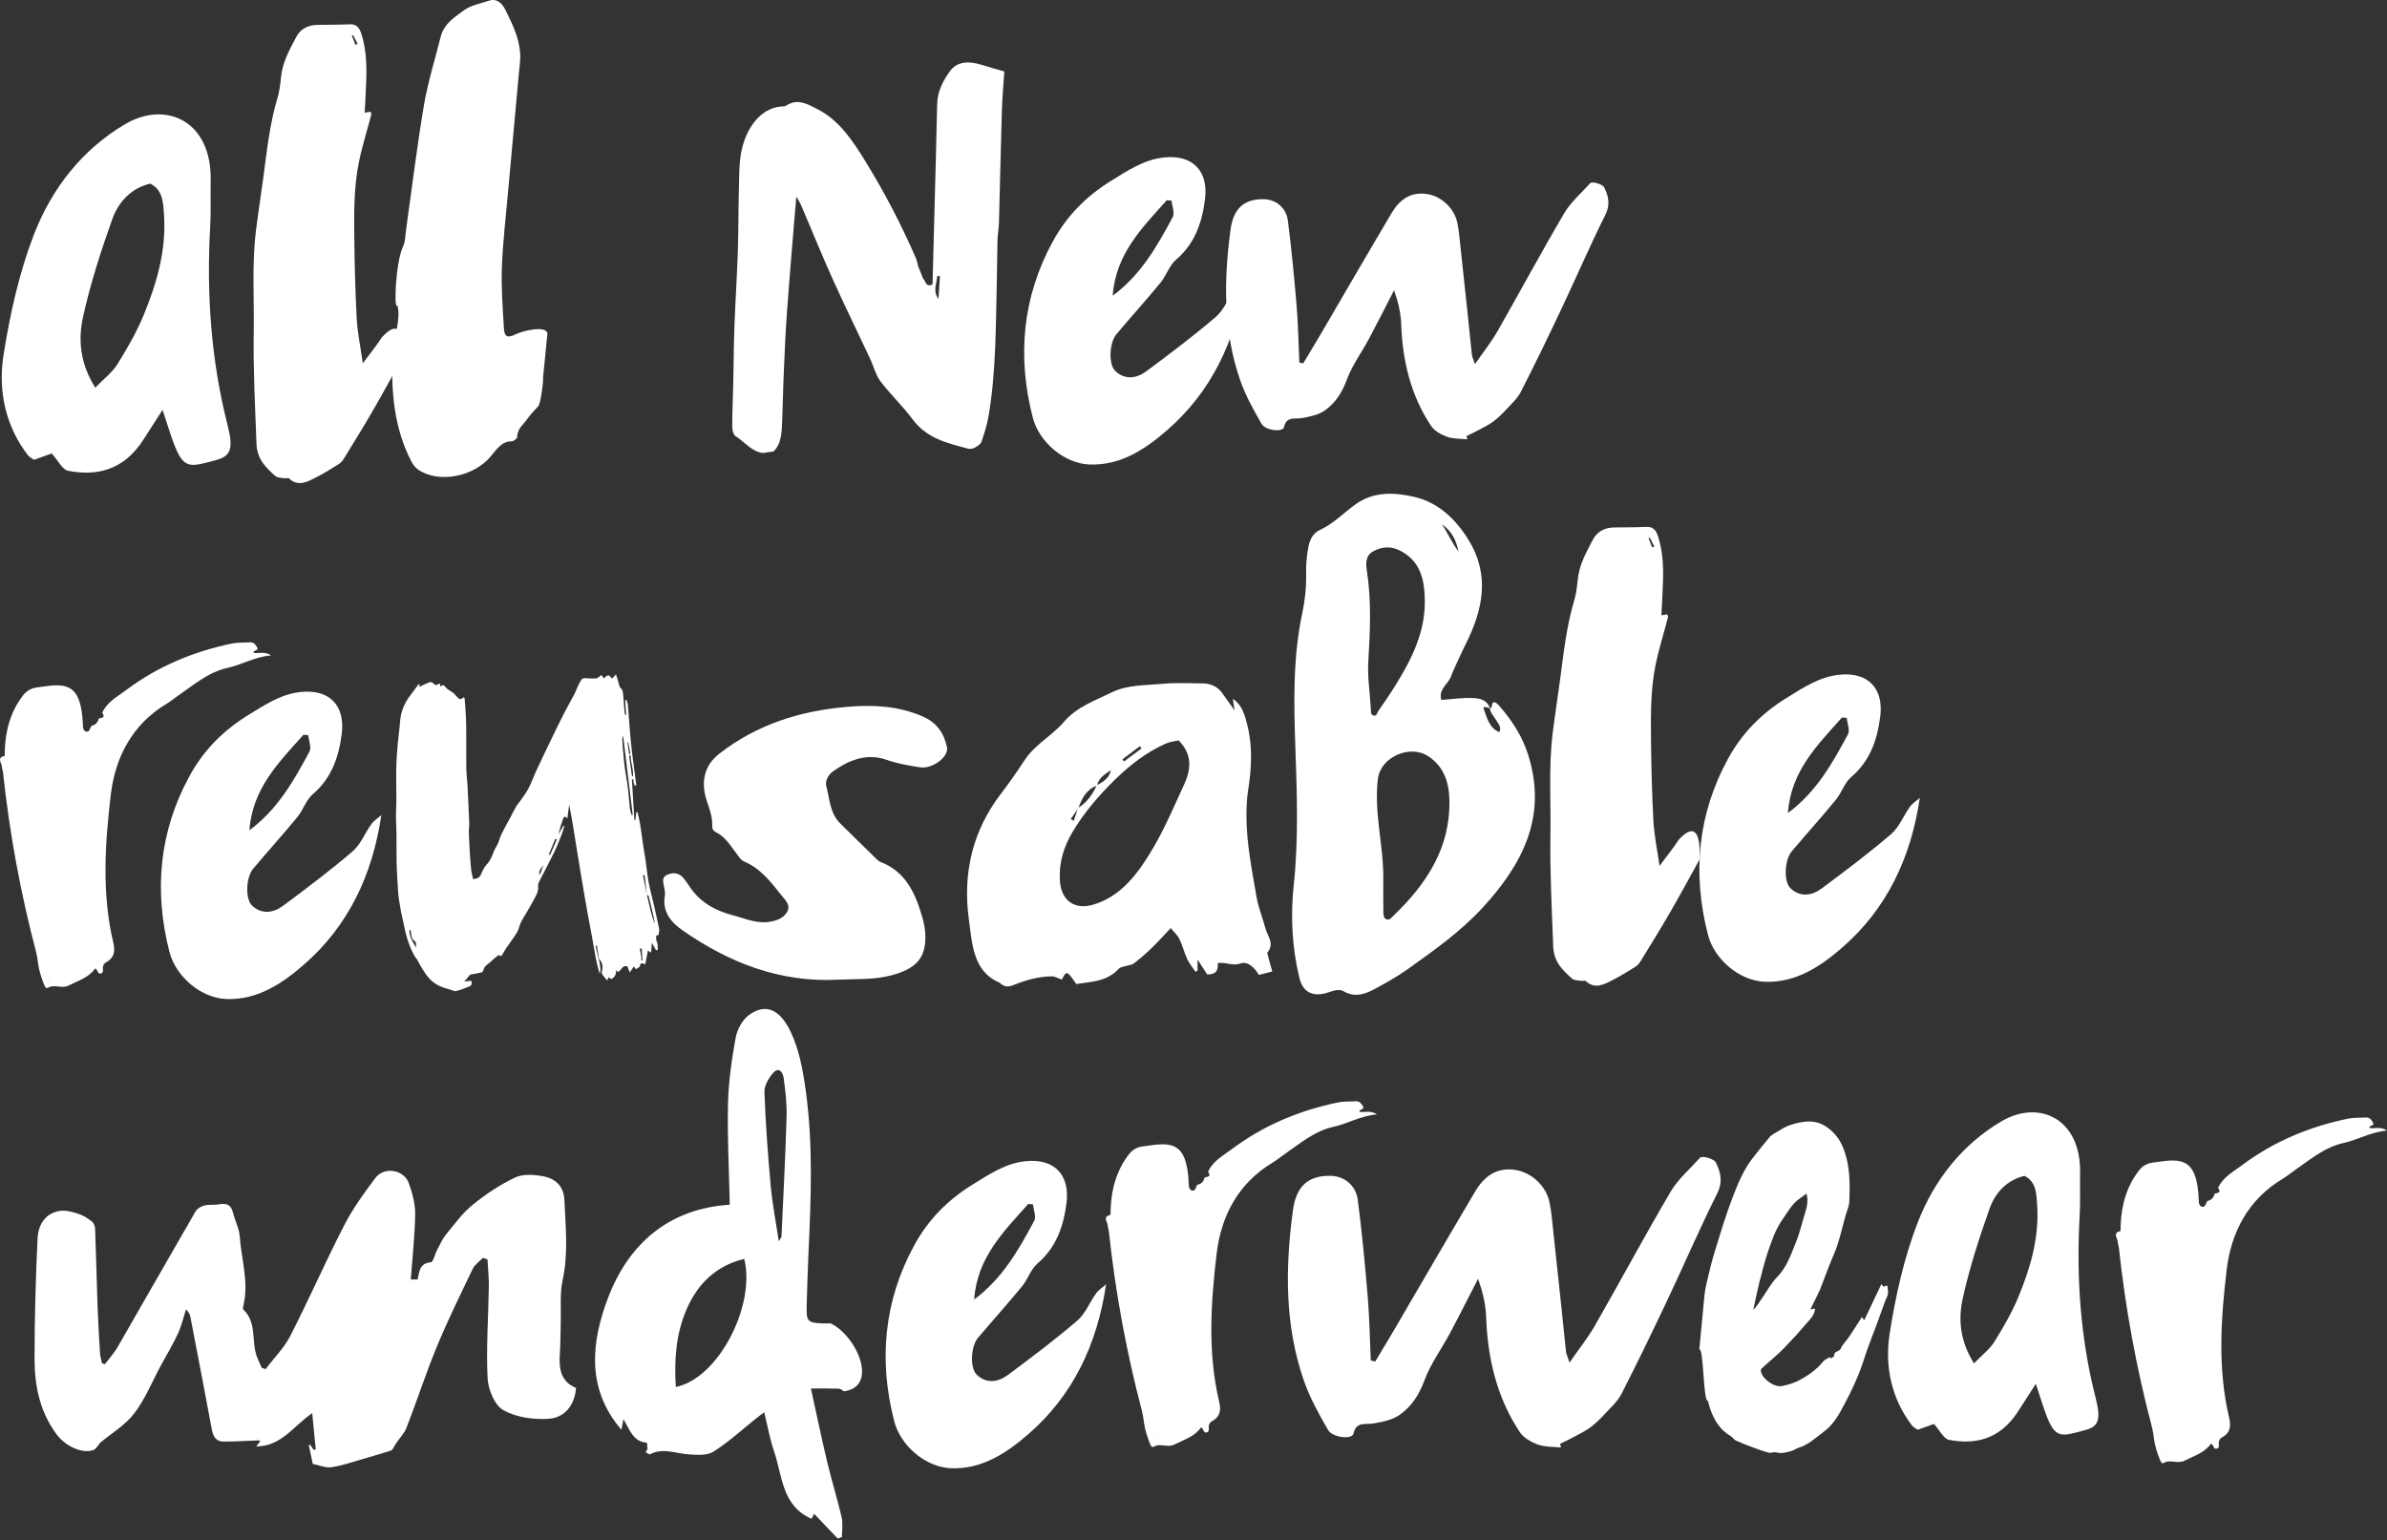
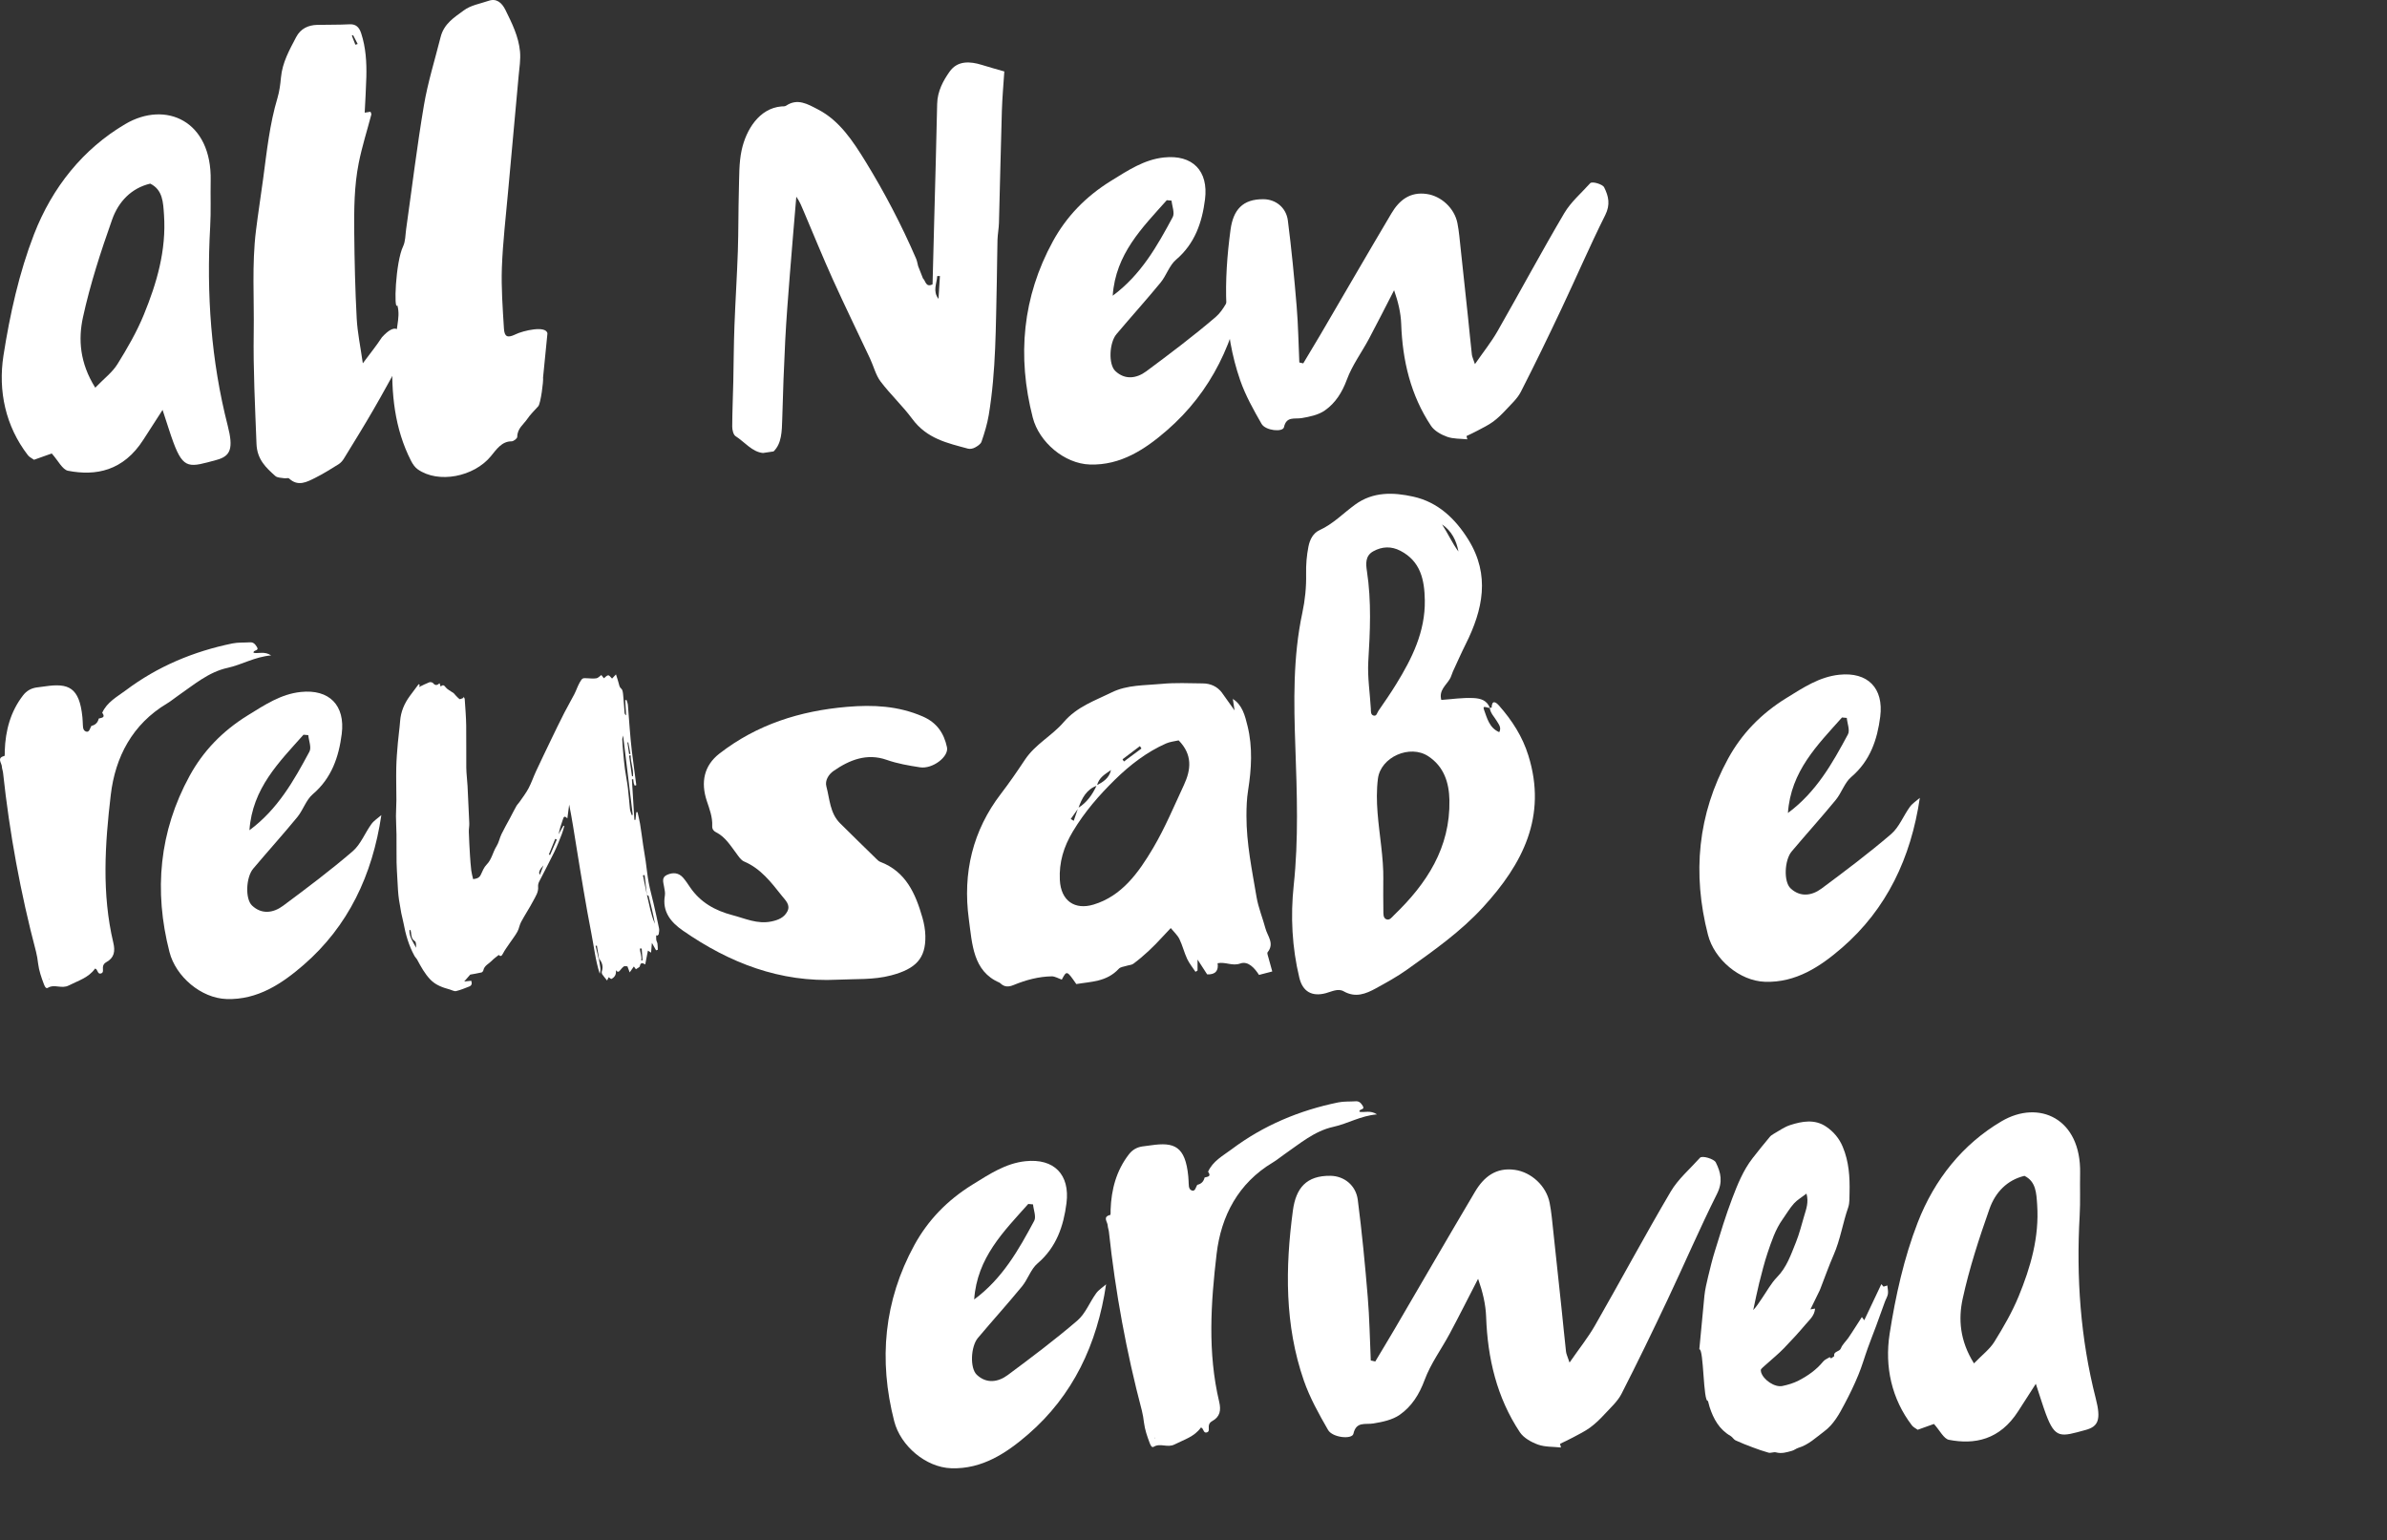
<svg xmlns="http://www.w3.org/2000/svg" fill="none" viewBox="0 0 468 302" height="302" width="468">
  <rect x="0" y="0" width="468" height="302" fill="#333333" stroke="none" />
  <path fill="white" d="M399.146 271.329C397.666 273.632 396.677 275.147 395.705 276.679C392.071 282.379 387.081 283.272 382.107 282.309C381.092 282.107 380.313 280.452 379.174 279.2C378.343 279.498 377.187 279.91 375.987 280.339C375.602 280.058 375.147 279.857 374.867 279.498C370.865 274.28 369.491 267.949 370.48 261.558C371.636 254.133 373.308 246.612 375.987 239.713C379.279 231.22 384.848 224.312 392.422 219.855C399.75 215.538 408.05 219.277 407.831 230.055C407.77 232.813 407.901 235.58 407.744 238.329C407.061 250.482 407.893 262.451 410.905 274.218C411.955 278.334 411.43 279.699 408.9 280.382C404.075 281.696 402.963 282.221 401.116 277.239C400.529 275.663 400.048 274.035 399.155 271.347L399.146 271.329ZM387.019 267.328C388.648 265.638 390.11 264.561 391.029 263.073C392.789 260.236 394.497 257.294 395.784 254.168C398.113 248.495 399.846 242.593 399.409 236.193C399.251 233.934 399.19 231.675 396.922 230.554C393.542 231.36 391.213 233.759 390.058 237.042C388.026 242.803 386.109 248.67 384.804 254.658C383.946 258.607 384.226 262.862 387.019 267.319V267.328Z" />
-   <path fill="white" d="M31.875 80.37C30.264 82.874 29.187 84.529 28.128 86.183C24.17 92.391 18.75 93.354 13.339 92.304C12.236 92.093 11.387 90.29 10.144 88.915C9.233 89.239 7.99 89.686 6.668 90.15C6.247 89.843 5.748 89.633 5.451 89.23C1.09 83.557 -0.398 76.666 0.679 69.714C1.94 61.633 3.761 53.455 6.668 45.943C10.249 36.706 16.308 29.193 24.547 24.334C32.523 19.641 41.55 23.703 41.305 35.427C41.243 38.43 41.384 41.442 41.209 44.428C40.464 57.649 41.375 70.668 44.649 83.469C45.796 87.943 45.218 89.432 42.469 90.176C37.225 91.603 36.016 92.172 34.003 86.761C33.364 85.045 32.838 83.276 31.866 80.343L31.875 80.37ZM18.68 76.009C20.458 74.171 22.043 72.998 23.041 71.378C24.958 68.287 26.814 65.091 28.206 61.685C30.737 55.513 32.628 49.095 32.155 42.134C31.989 39.674 31.919 37.213 29.45 36.005C25.772 36.881 23.242 39.499 21.981 43.062C19.766 49.322 17.682 55.705 16.264 62.228C15.327 66.518 15.633 71.159 18.672 76.009H18.68Z" />
+   <path fill="white" d="M31.875 80.37C30.264 82.874 29.187 84.529 28.128 86.183C24.17 92.391 18.75 93.354 13.339 92.304C12.236 92.093 11.387 90.29 10.144 88.915C9.233 89.239 7.99 89.686 6.668 90.15C6.247 89.843 5.748 89.633 5.451 89.23C1.09 83.557 -0.398 76.666 0.679 69.714C1.94 61.633 3.761 53.455 6.668 45.943C10.249 36.706 16.308 29.193 24.547 24.334C32.523 19.641 41.55 23.703 41.305 35.427C41.243 38.43 41.384 41.442 41.209 44.428C40.464 57.649 41.375 70.668 44.649 83.469C45.796 87.943 45.218 89.432 42.469 90.176C37.225 91.603 36.016 92.172 34.003 86.761C33.364 85.045 32.838 83.276 31.866 80.343L31.875 80.37M18.68 76.009C20.458 74.171 22.043 72.998 23.041 71.378C24.958 68.287 26.814 65.091 28.206 61.685C30.737 55.513 32.628 49.095 32.155 42.134C31.989 39.674 31.919 37.213 29.45 36.005C25.772 36.881 23.242 39.499 21.981 43.062C19.766 49.322 17.682 55.705 16.264 62.228C15.327 66.518 15.633 71.159 18.672 76.009H18.68Z" />
  <path fill="white" d="M241.642 137.001C243.568 138.157 244.102 140.328 244.601 142.368C245.617 146.527 245.372 150.747 244.706 154.959C244.443 156.596 244.382 158.294 244.382 159.967C244.373 165.369 245.477 170.614 246.361 175.884C246.72 177.986 247.56 179.991 248.112 182.057C248.515 183.563 249.924 184.982 248.524 186.724C248.392 186.89 248.611 187.433 248.699 187.792C248.935 188.685 249.189 189.578 249.443 190.48C248.594 190.699 247.841 190.892 246.842 191.154C246.054 189.92 244.75 188.352 243.183 188.913C241.598 189.482 240.328 188.554 238.726 188.86C238.945 190.287 238.323 191.128 236.677 191.049C236.169 190.261 235.583 189.359 234.795 188.142V190.287C234.663 190.375 234.523 190.463 234.392 190.55C233.84 189.71 233.184 188.922 232.755 188.011C232.168 186.759 231.844 185.367 231.24 184.123C230.872 183.37 230.207 182.784 229.541 181.97C228.867 182.688 228.386 183.178 227.93 183.686C226.162 185.629 224.288 187.416 222.222 188.957C221.863 189.228 221.337 189.219 220.891 189.368C220.366 189.543 219.7 189.569 219.35 189.955C216.96 192.538 213.886 192.459 211.023 192.949C209.158 190.261 209.15 190.261 208.178 192.074C207.504 191.846 206.838 191.426 206.19 191.434C203.634 191.478 201.147 192.144 198.766 193.124C197.759 193.536 196.979 193.571 196.174 192.835C196.104 192.774 196.043 192.704 195.964 192.669C190.737 190.445 190.614 185.052 189.957 180.262C188.705 171.104 190.745 162.812 196.235 155.65C197.881 153.505 199.422 151.264 200.928 148.996C202.977 145.897 206.225 144.303 208.546 141.598C211.163 138.542 214.674 137.386 217.949 135.766C221.013 134.252 224.428 134.409 227.712 134.094C230.399 133.831 233.122 133.971 235.828 133.998C237.316 134.015 238.647 134.558 239.637 135.889L239.584 135.836C240.346 136.905 241.108 137.973 242.053 139.295C241.904 138.314 241.808 137.649 241.703 136.975L241.659 137.027L241.642 137.001ZM215.077 154.048C213.072 154.731 212.118 156.465 211.426 158.47L209.929 160.588C210.122 160.702 210.314 160.825 210.516 160.939C210.804 160.098 211.093 159.258 211.382 158.417C213.046 157.393 214.184 155.834 215.025 153.978C216.259 153.33 217.45 152.612 217.826 150.984C216.706 151.78 215.445 152.419 215.077 154.039V154.048ZM231.082 145.17C230.259 145.362 229.393 145.432 228.622 145.774C224.875 147.429 221.591 149.942 218.597 152.875C215.506 155.913 212.669 159.153 210.34 163.04C208.546 166.034 207.626 169.073 207.793 172.514C207.994 176.664 210.743 178.467 214.403 177.364C219.937 175.692 223.211 171.139 226.092 166.262C228.403 162.348 230.189 158.067 232.133 153.89C233.516 150.913 233.84 147.963 231.082 145.161V145.17ZM223.798 146.772C223.701 146.614 223.596 146.448 223.5 146.291C222.362 147.149 221.224 148.015 220.085 148.873C220.173 149.022 220.269 149.171 220.357 149.311C221.504 148.462 222.651 147.613 223.798 146.763V146.772Z" />
  <path fill="white" d="M292.083 138.761C292.214 138.761 292.345 138.761 292.468 138.769L292.45 138.787C292.494 137.229 293.212 137.57 293.895 138.34C296.443 141.23 298.501 144.399 299.656 148.138C303.377 160.081 298.536 169.414 290.752 177.898C286.357 182.696 281.077 186.4 275.824 190.147C273.889 191.522 271.831 192.651 269.773 193.781C267.777 194.875 265.763 195.69 263.443 194.368C262.331 193.737 261.07 194.438 259.915 194.744C257.235 195.453 255.405 194.438 254.749 191.706C253.313 185.743 253.006 179.632 253.646 173.617C254.617 164.546 254.285 155.536 253.97 146.466C253.663 137.693 253.479 128.841 255.344 120.138C255.878 117.633 256.132 115.086 256.08 112.52C256.045 110.725 256.185 108.948 256.535 107.179C256.806 105.787 257.463 104.518 258.715 103.948C261.386 102.731 263.364 100.63 265.676 98.949C269.196 96.375 273.179 96.515 277.067 97.373C281.926 98.441 285.341 101.707 287.906 105.84C292.188 112.757 290.752 119.551 287.372 126.293C286.488 128.061 285.691 129.874 284.859 131.669C284.649 132.133 284.535 132.649 284.281 133.087C283.528 134.374 282.075 135.337 282.583 137.237C284.562 137.106 286.707 136.764 288.878 136.87C290.314 136.94 291.531 137.307 292.1 138.787C291.68 138.892 290.568 138.13 290.962 139.172C291.557 140.792 291.995 142.727 293.948 143.559C294.42 142.657 293.851 142.035 293.492 141.422C292.985 140.556 292.196 139.846 292.083 138.769V138.761ZM271.209 172.514C271.209 174.554 271.183 176.594 271.227 178.634C271.236 179.185 271.183 179.93 271.726 180.21C272.435 180.569 272.89 179.842 273.319 179.43C279.729 173.267 284.36 166.21 284.176 156.894C284.106 153.461 283.117 150.318 280.044 148.287C276.445 145.897 270.693 148.427 270.159 152.682C269.878 154.889 269.914 157.13 270.089 159.363C270.43 163.749 271.279 168.092 271.218 172.522L271.209 172.514ZM268.267 129.751C268.101 132.824 268.591 135.863 268.767 138.918C268.793 139.409 268.705 140.083 269.239 140.284C269.905 140.529 270.001 139.75 270.255 139.382C271.446 137.649 272.654 135.924 273.748 134.129C276.857 129.086 279.448 123.841 279.352 117.704C279.291 113.72 278.538 110.051 274.563 107.994C272.777 107.065 270.99 107.136 269.257 108.09C267.637 108.974 267.786 110.585 268.005 112.004C268.907 117.914 268.626 123.832 268.267 129.76V129.751ZM282.732 102.819C283.861 104.553 284.71 106.461 285.945 108.142C285.542 105.962 284.605 104.106 282.732 102.819Z" />
  <path fill="white" d="M216.863 251.813C215.121 263.598 210.366 273.614 201.611 281.206C197.399 284.857 192.593 288.096 186.499 287.886C181.534 287.72 176.57 283.508 175.327 278.684C172.227 266.654 173.313 255.026 179.267 244.134C181.92 239.284 185.676 235.361 190.666 232.27C194.037 230.187 197.172 228.094 201.05 227.683C206.654 227.087 209.806 230.3 209.097 235.904C208.528 240.387 207.127 244.572 203.423 247.724C202.101 248.845 201.532 250.815 200.394 252.207C197.575 255.639 194.598 258.931 191.735 262.328C190.334 263.983 190.115 268.238 191.516 269.561C193.407 271.347 195.683 271.023 197.592 269.604C202.224 266.163 206.847 262.687 211.225 258.931C212.818 257.565 213.641 255.333 214.919 253.573C215.427 252.881 216.215 252.4 216.872 251.813H216.863ZM190.99 254.799C196.559 250.684 199.72 245.045 202.767 239.371C203.196 238.566 202.635 237.235 202.539 236.149C202.224 236.123 201.917 236.097 201.602 236.062C196.804 241.446 191.568 246.577 190.999 254.799H190.99Z" />
  <path fill="white" d="M376.408 156.429C374.665 168.214 369.911 178.231 361.156 185.822C356.944 189.473 352.137 192.713 346.043 192.502C341.079 192.336 336.115 188.125 334.871 183.3C331.772 171.27 332.857 159.643 338.811 148.751C341.464 143.9 345.22 139.978 350.211 136.887C353.582 134.803 356.716 132.711 360.595 132.299C366.199 131.704 369.351 134.917 368.642 140.521C368.072 145.003 366.672 149.189 362.968 152.341C361.646 153.461 361.077 155.431 359.939 156.823C357.119 160.256 354.142 163.548 351.279 166.945C349.878 168.6 349.659 172.855 351.06 174.177C352.952 175.963 355.228 175.639 357.137 174.221C361.768 170.78 366.391 167.304 370.769 163.548C372.363 162.182 373.186 159.949 374.464 158.189C374.972 157.498 375.76 157.016 376.417 156.429H376.408ZM350.535 159.415C356.104 155.3 359.264 149.661 362.311 143.988C362.74 143.182 362.18 141.851 362.084 140.766C361.768 140.739 361.462 140.713 361.147 140.678C356.349 146.063 351.113 151.194 350.544 159.415H350.535Z" />
  <path fill="white" d="M74.769 159.809C73.026 171.594 68.272 181.611 59.516 189.202C55.305 192.853 50.498 196.092 44.404 195.882C39.44 195.716 34.475 191.504 33.232 186.68C30.133 174.65 31.218 163.023 37.172 152.131C39.825 147.28 43.581 143.357 48.572 140.267C51.943 138.183 55.077 136.09 58.956 135.679C64.56 135.083 67.712 138.297 67.002 143.9C66.433 148.383 65.032 152.568 61.329 155.72C60.007 156.841 59.438 158.811 58.299 160.203C55.48 163.635 52.503 166.927 49.64 170.325C48.239 171.979 48.02 176.235 49.421 177.557C51.312 179.343 53.589 179.019 55.498 177.601C60.129 174.16 64.752 170.684 69.13 166.927C70.724 165.562 71.547 163.329 72.825 161.569C73.333 160.877 74.121 160.396 74.777 159.809H74.769ZM48.896 162.795C54.464 158.68 57.625 153.041 60.672 147.367C61.101 146.562 60.541 145.231 60.444 144.145C60.129 144.119 59.823 144.093 59.508 144.058C54.71 149.443 49.474 154.573 48.905 162.795H48.896Z" />
  <path fill="white" d="M244.023 55.005C242.281 66.79 237.526 76.806 228.771 84.397C224.559 88.048 219.753 91.288 213.659 91.078C208.694 90.911 203.73 86.7 202.486 81.876C199.387 69.845 200.473 58.218 206.426 47.326C209.079 42.475 212.836 38.553 217.826 35.462C221.197 33.378 224.332 31.286 228.21 30.874C233.814 30.279 236.966 33.492 236.257 39.096C235.688 43.579 234.287 47.764 230.583 50.916C229.261 52.036 228.692 54.007 227.554 55.399C224.734 58.831 221.758 62.123 218.894 65.52C217.494 67.175 217.275 71.43 218.676 72.752C220.567 74.538 222.843 74.215 224.752 72.796C229.384 69.355 234.007 65.879 238.384 62.123C239.978 60.757 240.801 58.524 242.079 56.765C242.587 56.073 243.375 55.591 244.032 55.005H244.023ZM218.15 57.99C223.719 53.875 226.88 48.237 229.927 42.563C230.356 41.758 229.795 40.427 229.699 39.341C229.384 39.315 229.077 39.288 228.762 39.253C223.964 44.638 218.728 49.769 218.159 57.99H218.15Z" />
-   <path fill="white" d="M165.424 272.809C165.17 272.529 164.715 272.292 164.347 272.275C162.683 272.222 161.011 272.248 158.989 272.248C160.074 277.187 161.072 282.011 162.219 286.8C163.078 290.399 164.189 293.936 165.021 297.543C165.301 298.76 165.065 300.091 165.065 301.37C164.794 301.466 164.513 301.571 164.242 301.667C162.727 300.082 161.213 298.489 159.628 296.817C159.47 297.097 159.295 297.43 159.102 297.789C153.236 295.223 153.403 289.304 151.73 284.454C150.925 282.125 150.513 279.656 149.839 276.924C149.331 277.3 148.85 277.624 148.394 277.992C145.566 280.242 142.896 282.738 139.858 284.646C138.579 285.452 136.513 285.268 134.841 285.145C132.372 284.962 129.946 283.832 127.46 285.145C127.285 285.242 126.864 284.857 126.549 284.699C126.68 284.506 126.917 284.314 126.926 284.121C126.943 283.692 126.873 282.878 126.794 282.869C124.211 282.694 123.555 280.531 122.241 278.255C122.049 279.235 121.952 279.752 121.839 280.339C114.904 272.301 115.911 263.134 119.221 254.457C123.301 243.784 131.181 236.972 143.08 236.21C142.94 229.609 142.589 223.06 142.729 216.528C142.826 212.176 143.447 207.799 144.227 203.508C144.524 201.862 145.566 199.918 146.888 198.982C150.023 196.766 152.807 197.703 155.014 202.3C156.712 205.829 157.439 209.944 157.982 213.884C159.435 224.355 159.006 234.906 158.525 245.43C158.358 249.002 158.253 252.575 158.157 256.156C158.078 259.098 158.358 259.369 161.326 259.483C161.817 259.5 162.316 259.483 162.867 259.483C168.059 261.987 172.323 271.942 165.433 272.8L165.424 272.809ZM145.917 246.831C140.287 248.197 136.741 251.813 134.604 256.742C132.529 261.54 132.161 266.654 132.503 271.942C140.803 270.305 148.193 256.042 145.917 246.831ZM152.685 243.381C153.026 242.795 153.21 242.628 153.219 242.453C153.578 234.643 153.989 226.833 154.217 219.014C154.296 216.475 153.989 213.91 153.648 211.38C153.534 210.504 152.842 209.024 151.651 210.311C150.732 211.31 149.83 212.859 149.874 214.129C150.102 220.328 150.557 226.527 151.126 232.708C151.441 236.14 152.115 239.546 152.693 243.381H152.685Z" />
  <path fill="white" d="M370.025 252.049C369.78 252.119 369.517 252.207 369.289 252.277C369.184 252.163 369.106 252.058 368.86 251.787C367.705 254.221 366.61 256.524 365.507 258.87C365.349 258.651 365.218 258.485 365.043 258.24C364.579 258.958 364.167 259.597 363.765 260.227C363.301 260.936 362.854 261.654 362.373 262.346C361.9 263.02 361.217 263.616 360.937 264.36C360.665 265.095 359.422 264.894 359.623 265.918C359.623 265.918 359.562 265.945 359.553 265.962C359.378 266.076 359.221 266.19 359.01 266.347C358.967 266.304 358.809 266.172 358.739 266.102C358.249 266.417 357.732 266.592 357.443 266.969C356.13 268.58 354.466 269.744 352.663 270.681C351.673 271.198 350.544 271.531 349.449 271.758C347.952 272.065 345.746 270.568 345.29 269.079C345.229 268.878 345.185 268.562 345.308 268.431C345.649 268.046 346.087 267.713 346.472 267.354C347.567 266.365 348.723 265.428 349.738 264.377C351.218 262.854 352.663 261.278 354.028 259.658C354.79 258.765 355.771 257.959 355.867 256.576C355.622 256.62 355.447 256.646 354.957 256.734C355.631 255.368 356.209 254.186 356.769 253.021C356.839 252.89 356.883 252.759 356.927 252.636C357.776 250.447 358.564 248.232 359.501 246.069C360.823 243.075 361.287 239.809 362.364 236.736C362.67 235.843 362.591 234.81 362.626 233.847C362.696 230.791 362.513 227.788 361.304 224.89C360.595 223.173 359.474 221.878 358.039 220.906C355.806 219.391 353.345 219.838 350.981 220.599C349.826 220.976 348.81 221.72 347.742 222.324C347.453 222.499 347.164 222.683 346.963 222.946C345.842 224.303 344.704 225.669 343.627 227.078C341.788 229.442 340.676 232.218 339.626 234.967C338.347 238.321 337.305 241.788 336.246 245.229C335.712 246.91 335.309 248.644 334.889 250.351C334.6 251.577 334.302 252.811 334.171 254.054L333.173 264.561C334.066 264.386 333.908 274.945 334.862 274.674C334.994 275.164 335.081 275.541 335.195 275.9C335.957 278.229 337.078 280.277 339.302 281.556C339.678 281.775 339.906 282.247 340.282 282.423C341.377 282.93 342.489 283.359 343.609 283.78C344.642 284.165 345.684 284.541 346.744 284.83C347.208 284.944 347.751 284.655 348.197 284.769C349.309 285.076 350.325 284.752 351.349 284.463C351.778 284.349 352.155 284.016 352.584 283.885C354.571 283.298 356.051 281.853 357.636 280.671C359.466 279.332 360.604 277.292 361.655 275.269C362.635 273.431 363.555 271.539 364.343 269.613C365.06 267.897 365.568 266.085 366.199 264.334C366.715 262.88 367.293 261.453 367.827 260.017C368.414 258.45 368.965 256.847 369.543 255.28C369.727 254.746 370.06 254.256 370.147 253.722C370.235 253.179 370.086 252.601 370.034 252.049H370.025ZM344.958 251.401C345.43 249.519 345.912 247.602 346.525 245.754C347.313 243.434 348.066 241.079 349.519 239.047C350.255 238.023 350.885 236.902 351.734 235.965C352.382 235.247 353.293 234.731 354.186 234.039C354.659 235.755 354.116 237.095 353.722 238.443C353.214 240.168 352.785 241.91 352.12 243.565C351.139 245.973 350.334 248.46 348.407 250.421C347.217 251.647 346.394 253.214 345.413 254.624C344.896 255.385 344.406 256.165 343.741 256.874C344.143 255.044 344.502 253.214 344.949 251.401H344.958Z" />
-   <path fill="white" d="M333.111 168.722C331.071 172.391 329.311 175.674 327.446 178.879C325.573 182.118 323.611 185.288 321.659 188.466C321.396 188.904 321.02 189.316 320.617 189.569C319.111 190.506 317.596 191.461 316.029 192.24C314.383 193.063 312.676 194 310.925 192.371C310.732 192.196 310.312 192.371 310.005 192.319C309.392 192.205 308.639 192.257 308.202 191.863C306.389 190.244 304.638 188.641 304.524 185.559C304.253 178.275 303.868 170.999 303.981 163.705C304.086 157.06 303.605 150.397 304.419 143.778C304.839 140.381 305.374 136.992 305.829 133.595C306.547 128.254 307.098 122.878 308.648 117.721C309.025 116.451 309.2 115.086 309.322 113.746C309.602 110.752 311.003 108.309 312.29 105.84C313.184 104.124 314.707 103.467 316.414 103.423C318.524 103.371 320.635 103.423 322.736 103.309C323.979 103.239 324.645 103.817 325.056 105.095C325.958 107.853 326.133 110.725 326.063 113.623C326.002 115.961 325.853 118.29 325.739 120.637C326.159 120.567 326.518 120.514 326.877 120.453C326.947 120.663 327.07 120.856 327.044 120.987C326.212 124.165 325.205 127.3 324.566 130.53C323.673 135.013 323.646 139.628 323.69 144.207C323.743 149.802 323.874 155.405 324.172 160.991C324.321 163.74 324.899 166.463 325.371 169.782C326.851 167.786 328.059 166.306 329.11 164.686C334.556 158.68 333.006 170.666 333.12 168.74L333.111 168.722ZM323.463 105.428C323.384 105.463 323.296 105.498 323.217 105.533C323.445 106.12 323.664 106.715 323.909 107.302C323.918 107.328 324.119 107.241 324.364 107.171C324.049 106.566 323.76 105.997 323.463 105.428Z" />
  <path fill="white" d="M78.875 70.178C76.835 73.847 75.075 77.13 73.21 80.335C71.336 83.574 69.375 86.744 67.423 89.922C67.16 90.36 66.783 90.771 66.381 91.025C64.875 91.962 63.36 92.916 61.793 93.696C60.147 94.519 58.439 95.456 56.688 93.827C56.496 93.652 56.075 93.827 55.769 93.774C55.156 93.661 54.403 93.713 53.965 93.319C52.153 91.699 50.402 90.097 50.288 87.015C50.017 79.73 49.631 72.454 49.745 65.161C49.85 58.516 49.369 51.853 50.183 45.233C50.603 41.836 51.137 38.448 51.593 35.051C52.31 29.71 52.862 24.334 54.412 19.177C54.788 17.907 54.963 16.541 55.086 15.202C55.366 12.207 56.767 9.764 58.054 7.295C58.947 5.579 60.471 4.923 62.178 4.879C64.288 4.826 66.398 4.879 68.499 4.765C69.743 4.695 70.408 5.273 70.82 6.551C71.722 9.309 71.897 12.181 71.827 15.079C71.765 17.417 71.617 19.746 71.503 22.092C71.923 22.022 72.282 21.97 72.641 21.909C72.711 22.119 72.834 22.311 72.807 22.443C71.975 25.621 70.969 28.755 70.329 31.986C69.436 36.469 69.41 41.083 69.454 45.662C69.506 51.257 69.638 56.861 69.936 62.447C70.084 65.196 70.662 67.919 71.135 71.237C72.615 69.241 73.823 67.761 74.874 66.142C80.32 60.135 78.77 72.122 78.884 70.196L78.875 70.178ZM69.226 6.884C69.147 6.919 69.06 6.954 68.981 6.989C69.209 7.576 69.428 8.171 69.673 8.758C69.682 8.784 69.883 8.696 70.128 8.626C69.813 8.022 69.524 7.453 69.226 6.884Z" />
  <path fill="white" d="M106.473 74.022C106.578 74.722 106.008 79.126 105.536 79.652C104.8 80.475 103.995 81.237 103.373 82.156C102.646 83.233 101.429 83.986 101.412 85.667C101.412 85.973 100.685 86.542 100.3 86.534C98.365 86.516 97.297 88.171 96.228 89.467C92.91 93.486 85.958 94.878 81.904 92.023C81.37 91.647 80.915 90.999 80.591 90.36C77.351 84.029 76.66 77.095 76.966 69.942C76.984 69.504 77.299 69.084 77.465 68.663C77.64 68.234 78.052 67.709 77.956 67.385C77.176 64.925 78.674 62.535 77.903 59.855C77.185 61.151 77.526 51.424 79.041 48.28C79.496 47.335 79.47 46.065 79.628 44.936C80.775 36.837 81.755 28.703 83.113 20.657C83.883 16.121 85.266 11.726 86.387 7.269C87.053 4.599 89.136 3.373 90.914 2.051C92.306 1.009 94.145 0.729 95.791 0.16C97.349 -0.383 98.391 0.519 99.1 1.955C100.361 4.52 101.674 7.12 101.955 10.097C102.103 11.665 101.832 13.293 101.683 14.895C101 22.478 100.291 30.06 99.608 37.651C99.17 42.581 98.584 47.501 98.4 52.439C98.26 56.414 98.558 60.424 98.803 64.408C98.899 66.037 99.494 66.264 100.851 65.66C100.921 65.634 100.983 65.599 101.053 65.564C102.524 64.837 107.085 63.752 107.331 65.38L106.473 74.039V74.022Z" />
  <path fill="white" d="M180.974 54.602C181.491 55.075 181.5 56.423 182.839 55.749C182.953 51.529 183.058 47.203 183.172 42.87C183.364 35.375 183.592 27.88 183.741 20.385C183.793 17.846 184.958 15.78 186.175 14.055C187.725 11.848 190.185 12.006 192.497 12.724C193.924 13.171 195.368 13.565 196.909 14.011C196.743 16.559 196.507 19.142 196.428 21.742C196.209 29.062 196.06 36.382 195.859 43.701C195.824 44.822 195.605 45.934 195.57 47.046C195.491 49.734 195.508 52.431 195.438 55.118C195.228 63.9 195.298 72.709 193.854 81.394C193.556 83.163 193.022 84.896 192.444 86.586C192.269 87.103 191.63 87.488 191.131 87.759C190.737 87.969 190.203 88.075 189.791 87.969C185.798 86.884 181.753 86.052 178.855 82.129C176.938 79.538 174.591 77.367 172.648 74.801C171.702 73.549 171.282 71.798 170.581 70.301C168.147 65.117 165.634 59.978 163.27 54.751C161.309 50.417 159.514 45.986 157.649 41.6C157.22 40.593 156.835 39.569 156.126 38.562C155.697 43.701 155.25 48.832 154.847 53.971C154.515 58.227 154.173 62.482 153.954 66.737C153.692 71.868 153.508 77.007 153.368 82.147C153.298 84.581 153.263 86.971 151.669 88.512C150.872 88.635 150.233 88.722 149.594 88.819C147.467 88.617 146.022 86.674 144.192 85.501C143.798 85.246 143.553 84.283 143.562 83.653C143.57 80.711 143.71 77.76 143.772 74.819C143.85 71.159 143.859 67.499 143.999 63.839C144.183 58.971 144.498 54.112 144.665 49.243C144.796 45.242 144.752 41.241 144.866 37.24C144.945 34.63 144.866 31.942 145.409 29.438C146.284 25.419 148.859 21.243 153.201 20.867C153.508 20.84 153.867 20.893 154.103 20.735C156.362 19.212 158.306 20.385 160.381 21.462C164.592 23.633 167.237 27.67 169.741 31.741C173.436 37.765 176.754 44.095 179.608 50.706C179.81 51.161 179.88 51.686 180.011 52.177C180.326 52.982 180.65 53.788 180.965 54.602H180.974ZM184.004 58.603C184.1 57.027 184.196 55.574 184.284 54.12H183.758C183.671 55.609 182.822 57.08 184.004 58.603Z" />
-   <path fill="white" d="M434.878 232.936C435.806 230.834 437.811 229.784 439.5 228.523C445.734 223.839 452.792 220.888 460.409 219.33C461.512 219.102 462.677 219.19 463.806 219.111C464.506 219.058 464.848 219.443 465.198 219.995C465.759 220.871 464.401 220.555 464.568 221.168C465.566 221.361 466.678 220.809 468 221.676C464.76 221.956 462.265 223.506 459.454 224.119C455.725 224.933 452.844 227.446 449.788 229.547C449.044 230.055 448.352 230.651 447.582 231.106C440.796 235.16 437.434 241.595 436.559 249.02C435.42 258.651 434.772 268.396 437.058 278.018C437.452 279.682 437.25 280.969 435.674 281.827C435.263 282.055 435.061 282.352 435.018 282.816C434.974 283.263 435.228 283.902 434.597 284.051C433.906 284.217 434.046 283.184 433.477 283.079C432.198 284.892 430.176 285.443 428.328 286.389C426.901 287.124 425.527 286.056 424.222 286.853C423.802 287.107 423.574 286.459 423.425 286.082C422.935 284.786 422.488 283.491 422.313 282.098C422.217 281.328 422.103 280.549 421.91 279.796C418.864 268.256 416.718 256.558 415.44 244.695C415.396 244.283 415.221 243.872 415.204 243.46C415.177 242.751 414.136 241.761 415.703 241.394C415.799 241.367 415.764 240.728 415.773 240.378C415.913 236.394 416.894 232.691 419.38 229.486C420.037 228.646 420.895 228.138 421.954 227.971C422.55 227.884 423.145 227.823 423.74 227.735C428.223 227.087 430.421 227.884 430.999 233.811C431.025 234.109 431.034 234.407 431.06 234.713C431.121 235.405 430.973 236.324 431.673 236.596C432.365 236.867 432.47 235.957 432.759 235.492C433.547 235.326 434.019 234.836 434.203 234.057C434.737 233.89 435.569 233.916 434.921 232.971L434.86 232.936H434.878ZM424.388 285.084L424.441 285.198L424.511 285.093L424.38 285.075L424.388 285.084Z" />
  <path fill="white" d="M236.852 229.758C237.78 227.656 239.786 226.606 241.475 225.345C247.709 220.661 254.766 217.71 262.384 216.151C263.487 215.924 264.651 216.011 265.781 215.933C266.481 215.88 266.823 216.265 267.173 216.817C267.733 217.692 266.376 217.377 266.543 217.99C267.541 218.183 268.653 217.631 269.975 218.498C266.735 218.778 264.24 220.328 261.429 220.941C257.699 221.755 254.819 224.268 251.763 226.369C251.019 226.877 250.327 227.472 249.557 227.928C242.771 231.982 239.409 238.417 238.533 245.842C237.395 255.473 236.747 265.218 239.033 274.84C239.427 276.504 239.225 277.791 237.649 278.649C237.238 278.876 237.036 279.174 236.992 279.638C236.949 280.085 237.203 280.724 236.572 280.873C235.881 281.039 236.021 280.006 235.451 279.901C234.173 281.713 232.151 282.265 230.303 283.211C228.876 283.946 227.501 282.878 226.197 283.675C225.777 283.928 225.549 283.281 225.4 282.904C224.91 281.608 224.463 280.312 224.288 278.92C224.192 278.15 224.078 277.371 223.885 276.618C220.838 265.078 218.693 253.38 217.415 241.516C217.371 241.105 217.196 240.693 217.179 240.282C217.152 239.573 216.11 238.583 217.678 238.216C217.774 238.189 217.739 237.55 217.748 237.2C217.888 233.216 218.868 229.512 221.355 226.308C222.012 225.467 222.87 224.96 223.929 224.793C224.524 224.706 225.12 224.644 225.715 224.557C230.198 223.909 232.396 224.706 232.974 230.633C233 230.931 233.009 231.229 233.035 231.535C233.096 232.227 232.947 233.146 233.648 233.417C234.34 233.689 234.445 232.778 234.734 232.314C235.522 232.148 235.994 231.658 236.178 230.878C236.712 230.712 237.544 230.738 236.896 229.793L236.835 229.758H236.852ZM226.363 281.906L226.416 282.02L226.486 281.915L226.354 281.897L226.363 281.906Z" />
  <path fill="white" d="M20.037 139.768C20.965 137.666 22.971 136.616 24.66 135.355C30.894 130.671 37.951 127.72 45.569 126.161C46.672 125.934 47.836 126.021 48.966 125.943C49.666 125.89 50.008 126.275 50.358 126.827C50.918 127.702 49.561 127.387 49.728 128C50.726 128.193 51.838 127.641 53.16 128.508C49.92 128.788 47.425 130.338 44.614 130.951C40.885 131.765 38.004 134.278 34.948 136.379C34.204 136.887 33.512 137.482 32.742 137.938C25.956 141.992 22.594 148.427 21.718 155.852C20.58 165.483 19.932 175.228 22.218 184.85C22.612 186.514 22.41 187.801 20.834 188.659C20.423 188.887 20.221 189.184 20.177 189.648C20.134 190.095 20.388 190.734 19.757 190.883C19.066 191.049 19.206 190.016 18.637 189.911C17.358 191.723 15.336 192.275 13.488 193.221C12.061 193.956 10.687 192.888 9.382 193.685C8.962 193.938 8.734 193.291 8.585 192.914C8.095 191.618 7.648 190.322 7.473 188.93C7.377 188.16 7.263 187.381 7.07 186.628C4.023 175.088 1.878 163.39 0.6 151.526C0.556 151.115 0.381 150.703 0.364 150.292C0.337 149.583 -0.705 148.593 0.863 148.226C0.959 148.199 0.924 147.56 0.933 147.21C1.073 143.226 2.053 139.522 4.54 136.318C5.197 135.477 6.055 134.97 7.114 134.803C7.71 134.716 8.305 134.654 8.9 134.567C13.383 133.919 15.581 134.716 16.159 140.643C16.185 140.941 16.194 141.239 16.22 141.545C16.281 142.237 16.132 143.156 16.833 143.427C17.525 143.699 17.63 142.788 17.919 142.324C18.707 142.158 19.179 141.668 19.363 140.888C19.897 140.722 20.729 140.748 20.081 139.803L20.02 139.768H20.037ZM9.539 191.916L9.592 192.03L9.662 191.925L9.531 191.907L9.539 191.916Z" />
  <path fill="white" d="M164.251 192.091C152.939 192.669 143.019 188.799 133.904 182.477C131.575 180.866 129.798 178.791 130.358 175.578C130.454 175.035 130.288 174.431 130.2 173.871C130.06 172.995 129.649 172.041 130.787 171.533C131.943 171.016 133.063 171.095 133.939 172.102C134.438 172.68 134.867 173.328 135.296 173.967C137.31 176.926 140.182 178.537 143.579 179.43C146.101 180.087 148.491 181.252 151.249 180.674C152.606 180.394 153.735 179.912 154.366 178.712C155.031 177.434 154.007 176.541 153.306 175.657C151.205 173.013 149.165 170.307 145.89 168.915C145.251 168.644 144.778 167.873 144.323 167.26C143.176 165.728 142.169 164.073 140.366 163.171C139.91 162.944 139.604 162.567 139.639 161.937C139.726 160.238 139.096 158.592 138.588 157.077C137.354 153.374 138.019 150.117 141.049 147.761C148.421 142.044 156.852 139.382 166.081 138.594C171.22 138.157 176.115 138.402 180.904 140.477C183.671 141.676 185.072 143.734 185.667 146.518C186.061 148.374 182.83 150.835 180.37 150.449C178.172 150.108 175.975 149.74 173.838 148.987C169.977 147.63 166.554 148.987 163.41 151.176C162.447 151.842 161.712 153.067 162.018 154.188C162.684 156.666 162.71 159.433 164.697 161.411C167.053 163.758 169.443 166.078 171.824 168.407C172.052 168.626 172.297 168.88 172.586 168.985C177.629 170.902 179.503 175.228 180.851 179.921C181.184 181.076 181.403 182.311 181.429 183.511C181.517 187.897 179.591 189.955 174.731 191.242C171.264 192.161 167.753 191.916 164.251 192.091Z" />
  <path fill="white" d="M117.417 188.02C117.514 188.606 117.636 189.193 117.706 189.788C117.75 190.156 117.706 190.524 117.584 190.918C116.743 188.326 116.463 185.629 115.938 182.976C115.386 180.192 114.904 177.39 114.423 174.589C113.941 171.796 113.495 168.994 113.039 166.192C112.584 163.381 112.155 160.562 111.595 157.76C111.481 158.618 111.367 159.476 111.236 160.475C110.64 159.827 110.5 160.264 110.395 160.571C110.045 161.543 109.73 162.523 109.52 163.574C109.835 163.014 110.15 162.453 110.465 161.902C110.527 161.919 110.579 161.937 110.64 161.954C110.492 162.462 110.369 162.987 110.176 163.478C109.704 164.677 109.248 165.894 108.679 167.05C107.725 169.011 106.683 170.938 105.702 172.881C105.562 173.161 105.475 173.52 105.501 173.818C105.615 174.904 105.011 175.753 104.555 176.62C103.82 178.03 102.927 179.36 102.174 180.761C101.85 181.357 101.771 182.083 101.447 182.67C101.009 183.467 100.431 184.176 99.924 184.938C99.468 185.621 98.96 186.277 98.593 187.004C98.312 187.564 98.076 187.521 97.778 187.24C97.314 187.626 96.807 187.967 96.404 188.396C95.835 188.992 94.95 189.315 94.766 190.261C94.731 190.419 94.548 190.638 94.399 190.673C93.602 190.856 92.788 190.988 92.192 191.093C91.755 191.592 91.422 191.968 91.019 192.441C91.553 192.389 91.956 192.345 92.394 192.301C92.578 192.835 92.508 193.238 91.974 193.439C91.133 193.763 90.292 194.122 89.426 194.324C89.058 194.411 88.611 194.131 88.2 194.017C86.79 193.632 85.416 193.159 84.365 192.056C83.279 190.918 82.535 189.552 81.799 188.177C81.659 187.915 81.414 187.704 81.265 187.433C80.145 185.402 79.523 183.213 79.103 180.945C78.989 180.306 78.796 179.676 78.674 179.036C78.507 178.17 78.359 177.294 78.227 176.418C78.14 175.814 78.078 175.201 78.035 174.589C77.973 173.809 77.947 173.03 77.903 172.251C77.851 171.209 77.772 170.158 77.754 169.116C77.728 167.286 77.754 165.465 77.737 163.635C77.719 162.418 77.641 161.21 77.632 159.993C77.632 158.951 77.719 157.909 77.719 156.867C77.719 154.757 77.649 152.647 77.693 150.546C77.728 148.926 77.859 147.315 78 145.704C78.122 144.268 78.341 142.841 78.446 141.405C78.577 139.549 79.278 137.929 80.364 136.449C80.933 135.679 81.502 134.917 82.08 134.146C82.15 134.182 82.22 134.217 82.29 134.26C82.263 134.365 82.237 134.47 82.185 134.698C82.894 134.357 83.516 134.024 84.172 133.779C84.382 133.7 84.785 133.779 84.916 133.945C85.328 134.462 85.713 134.383 86.186 133.971C86.256 134.19 86.317 134.374 86.396 134.611C86.764 134.295 87.009 134.243 87.35 134.724C87.666 135.171 88.252 135.416 88.953 135.915C89.18 136.16 89.583 136.659 90.073 137.062C90.187 137.158 90.573 136.931 90.835 136.852C90.862 136.773 90.879 136.686 90.905 136.607C90.975 136.764 91.107 136.922 91.115 137.088C91.229 138.804 91.378 140.529 91.404 142.254C91.448 145.021 91.387 147.788 91.422 150.554C91.439 151.736 91.606 152.918 91.667 154.1C91.798 156.535 91.912 158.969 92.008 161.403C92.035 161.981 91.895 162.567 91.921 163.145C91.974 164.686 92.052 166.227 92.149 167.768C92.21 168.749 92.289 169.729 92.403 170.71C92.473 171.27 92.639 171.813 92.761 172.373C93.418 172.303 93.952 172.163 94.259 171.524C94.583 170.832 94.88 170.062 95.397 169.537C96.421 168.512 96.614 167.085 97.349 165.921C97.805 165.203 97.954 164.31 98.33 163.53C98.838 162.48 99.424 161.473 99.976 160.44C100.396 159.643 100.799 158.837 101.237 158.058C101.412 157.752 101.675 157.506 101.876 157.217C102.471 156.351 103.128 155.51 103.618 154.582C104.188 153.514 104.573 152.358 105.081 151.255C106.035 149.206 107.016 147.175 107.996 145.135C108.863 143.34 109.73 141.536 110.64 139.759C111.262 138.533 111.971 137.342 112.602 136.116C112.996 135.355 113.25 134.532 113.67 133.796C114.186 132.903 114.239 132.938 115.202 132.991C115.78 133.026 116.375 133.078 116.944 132.991C117.26 132.938 117.531 132.614 117.899 132.352C118.091 132.597 118.302 132.859 118.398 132.991C118.696 132.772 118.976 132.413 119.247 132.413C119.501 132.413 119.746 132.816 120 133.052C120.184 132.859 120.403 132.632 120.771 132.229C121.007 132.999 121.226 133.595 121.366 134.199C121.445 134.549 121.515 134.768 121.821 135.048C122.128 135.328 122.145 135.985 122.198 136.493C122.312 137.579 122.364 138.673 122.452 139.768C122.469 139.943 122.548 140.109 122.758 140.258L122.583 137.29L122.837 137.237C122.933 137.57 123.082 137.894 123.108 138.227C123.24 139.75 123.336 141.282 123.459 142.815C123.581 144.294 123.704 145.774 123.879 147.245C124.15 149.478 124.466 151.71 124.754 153.943C124.649 153.978 124.553 154.022 124.448 154.057C124.378 153.882 124.282 153.706 124.247 153.523C124.194 153.277 124.185 153.024 124.159 152.778L123.888 152.813C124.054 155.458 124.22 158.111 124.378 160.755C124.448 160.755 124.518 160.755 124.588 160.755L124.754 159.249C124.833 159.249 124.912 159.24 124.991 159.231C125.157 159.993 125.367 160.746 125.49 161.516C125.718 162.882 125.884 164.257 126.085 165.632C126.243 166.7 126.436 167.768 126.593 168.836C126.795 170.255 126.926 171.682 127.188 173.083C127.442 174.44 127.828 175.771 128.134 177.119C128.511 178.765 128.887 180.411 129.22 182.066C129.29 182.425 129.202 182.828 129.141 183.195C129.123 183.309 128.922 183.388 128.8 183.484C128.756 183.432 128.703 183.388 128.659 183.335C128.659 183.642 128.624 183.957 128.668 184.264C128.703 184.526 128.87 184.771 128.905 185.025C128.957 185.419 128.957 185.822 128.975 186.216C128.861 186.251 128.747 186.286 128.633 186.33C128.353 185.822 128.064 185.314 127.81 184.868C127.766 185.41 127.714 186.041 127.653 186.785C127.381 186.61 127.232 186.522 127.031 186.391C126.856 187.293 126.689 188.151 126.506 189.097C125.98 188.799 125.586 188.668 125.455 189.429C125.411 189.666 124.965 189.823 124.676 190.042C124.606 189.955 124.466 189.762 124.273 189.499C124.01 189.876 123.774 190.209 123.459 190.664C123.248 190.112 123.1 189.701 123.012 189.473C122.714 189.473 122.452 189.394 122.312 189.491C122.031 189.692 121.804 189.981 121.585 190.244C121.331 190.55 121.095 190.716 120.753 190.209C120.858 191.04 120.543 191.601 119.878 191.942C119.799 191.977 119.606 191.785 119.335 191.609C119.265 191.75 119.16 191.968 119.028 192.249C118.634 191.758 118.337 191.426 118.091 191.058C117.995 190.909 117.943 190.646 117.995 190.48C118.31 189.517 118.074 188.703 117.444 187.958C117.303 187.109 117.163 186.251 117.023 185.402C116.936 185.419 116.848 185.437 116.769 185.463C116.971 186.312 117.181 187.162 117.382 188.011L117.417 188.02ZM126.838 175.464C126.689 174.168 126.541 172.872 126.383 171.577C126.278 171.594 126.164 171.612 126.059 171.629C126.322 172.908 126.576 174.186 126.838 175.464C127.32 177.373 127.6 179.334 128.414 181.147C128.082 179.317 127.644 177.522 127.188 175.727C127.162 175.622 126.952 175.552 126.838 175.464ZM122.163 144.215C122.093 144.557 121.996 144.793 122.005 145.021C122.04 145.809 122.102 146.588 122.172 147.367C122.277 148.506 122.364 149.635 122.522 150.765C122.688 151.999 122.951 153.225 123.1 154.459C123.275 155.852 123.354 157.252 123.511 158.636C123.555 159.039 123.739 159.424 123.853 159.818C123.923 159.8 123.984 159.783 124.054 159.765C123.432 154.635 122.811 149.504 122.163 144.198V144.215ZM123.905 152.201C123.966 152.201 124.036 152.201 124.098 152.201C124.247 150.8 123.616 149.495 123.651 148.112C123.546 148.12 123.45 148.138 123.345 148.147C123.529 149.495 123.713 150.843 123.905 152.192V152.201ZM80.451 182.32C80.39 182.337 80.329 182.355 80.276 182.381C80.215 183.694 80.994 184.728 81.589 185.831C81.581 185.367 81.616 184.728 81.344 184.544C80.644 184.071 80.661 183.423 80.574 182.758C80.556 182.609 80.495 182.469 80.451 182.32ZM107.602 167.549C107.69 167.575 107.777 167.602 107.856 167.637L109.169 164.616C109.064 164.572 108.959 164.528 108.854 164.485L107.602 167.558V167.549ZM125.823 185.988L125.464 185.971C125.472 186.75 125.875 187.512 125.718 188.309C125.805 188.309 125.893 188.309 125.98 188.3C125.928 187.529 125.875 186.768 125.814 185.997L125.823 185.988ZM123.187 145.573C123.126 145.573 123.073 145.573 123.012 145.573C123.126 146.334 123.231 147.096 123.345 147.858C123.432 147.849 123.52 147.831 123.607 147.823C123.467 147.07 123.327 146.326 123.187 145.573ZM106.552 169.668C105.746 170.561 105.545 171.113 105.851 171.524C106.096 170.876 106.324 170.272 106.552 169.668Z" />
  <path fill="white" d="M289.167 71.413C290.839 68.996 292.38 67.079 293.589 64.969C297.993 57.264 302.187 49.436 306.696 41.792C307.992 39.604 310.04 37.852 311.774 35.926C312.159 35.497 314.208 36.119 314.514 36.732C315.399 38.509 315.749 40.12 314.725 42.178C311.713 48.193 309.06 54.383 306.179 60.468C303.587 65.958 300.943 71.421 298.176 76.832C297.502 78.154 296.303 79.223 295.27 80.343C294.49 81.184 293.659 82.007 292.739 82.681C291.82 83.355 290.761 83.863 289.745 84.406C289.018 84.8 288.265 85.141 287.521 85.5L287.687 86.14C286.356 85.999 284.947 86.078 283.721 85.641C282.548 85.22 281.226 84.485 280.569 83.495C276.559 77.463 274.974 70.677 274.72 63.498C274.641 61.3 274.107 59.12 273.328 56.905C271.7 60.065 270.097 63.252 268.425 66.387C266.989 69.084 265.115 71.597 264.073 74.425C263.145 76.937 261.832 79.021 259.757 80.475C258.496 81.359 256.771 81.718 255.195 81.981C253.786 82.208 252.218 81.578 251.737 83.767C251.509 84.782 248.121 84.459 247.341 83.101C245.765 80.352 244.189 77.542 243.156 74.565C239.812 64.942 239.926 54.996 241.256 45.076C241.782 41.18 243.603 38.999 247.771 39.061C250.1 39.096 252.166 40.672 252.499 43.228C253.217 48.815 253.759 54.436 254.223 60.048C254.53 63.708 254.582 67.394 254.749 71.071C255.003 71.132 255.265 71.194 255.519 71.246C256.64 69.381 257.769 67.516 258.873 65.634C263.522 57.693 268.119 49.734 272.812 41.828C274.335 39.262 276.445 37.555 279.737 38.036C282.548 38.439 285.157 40.794 285.744 43.745C286.068 45.373 286.19 47.037 286.374 48.692C286.864 53.157 287.337 57.623 287.81 62.088C288.073 64.575 288.3 67.061 288.58 69.539C288.624 69.959 288.843 70.362 289.193 71.43L289.167 71.413Z" />
  <path fill="white" d="M307.729 267.161C309.62 264.421 311.362 262.258 312.728 259.868C317.719 251.156 322.464 242.296 327.56 233.645C329.022 231.167 331.351 229.188 333.304 227.008C333.733 226.527 336.062 227.227 336.403 227.919C337.41 229.933 337.804 231.754 336.64 234.083C333.234 240.886 330.231 247.89 326.974 254.772C324.04 260.98 321.046 267.17 317.92 273.282C317.159 274.779 315.793 275.987 314.628 277.257C313.753 278.211 312.807 279.139 311.765 279.901C310.723 280.663 309.532 281.232 308.385 281.853C307.562 282.3 306.704 282.685 305.864 283.097L306.048 283.815C304.542 283.648 302.948 283.745 301.565 283.254C300.243 282.781 298.746 281.95 297.993 280.829C293.457 274 291.662 266.321 291.373 258.196C291.286 255.709 290.682 253.24 289.797 250.736C287.95 254.317 286.146 257.916 284.246 261.47C282.618 264.517 280.499 267.363 279.317 270.567C278.266 273.413 276.778 275.768 274.431 277.406C273.004 278.404 271.052 278.815 269.265 279.104C267.672 279.367 265.903 278.649 265.352 281.127C265.098 282.274 261.254 281.906 260.379 280.374C258.592 277.265 256.815 274.078 255.642 270.716C251.859 259.833 251.982 248.573 253.488 237.349C254.083 232.936 256.141 230.475 260.86 230.546C263.495 230.581 265.833 232.367 266.21 235.256C267.024 241.578 267.637 247.934 268.162 254.291C268.512 258.432 268.565 262.6 268.758 266.759C269.047 266.829 269.344 266.89 269.633 266.96C270.894 264.841 272.181 262.74 273.424 260.612C278.678 251.629 283.887 242.62 289.193 233.671C290.918 230.764 293.308 228.838 297.029 229.381C300.208 229.836 303.167 232.498 303.824 235.843C304.192 237.681 304.332 239.573 304.542 241.438C305.093 246.489 305.627 251.541 306.162 256.593C306.459 259.404 306.722 262.215 307.037 265.025C307.09 265.498 307.326 265.953 307.729 267.161Z" />
-   <path fill="white" d="M94.688 246.621C94.013 247.33 93.094 247.934 92.691 248.775C90.284 253.792 87.823 258.791 85.696 263.931C83.516 269.202 81.756 274.648 79.689 279.971C79.243 281.127 78.245 282.055 77.57 283.132C77.212 283.701 76.975 284.349 76.581 284.445C74.567 285.049 72.553 285.68 70.531 286.258C68.675 286.783 66.819 287.44 64.919 287.693C63.815 287.842 62.625 287.299 61.32 287.037C61.084 285.925 60.821 284.655 60.55 283.377C60.628 283.333 60.707 283.289 60.795 283.246C61.022 283.578 61.241 283.911 61.469 284.244C61.618 284.235 61.758 284.217 61.907 284.209C61.688 281.967 61.469 279.726 61.215 277.082C57.52 279.612 55.191 283.587 50.236 283.605C50.638 283.088 50.822 282.843 51.023 282.589C50.918 282.528 50.822 282.414 50.726 282.414C48.388 282.493 46.05 282.677 43.721 282.65C42.329 282.633 41.786 281.608 41.532 280.286C40.166 272.923 38.748 265.577 37.33 258.231C37.242 257.758 37.041 257.303 36.463 256.734C35.955 258.318 35.596 259.973 34.896 261.47C33.906 263.616 32.672 265.647 31.542 267.731C29.835 270.891 28.478 274.306 26.324 277.125C24.564 279.428 21.876 281.022 19.626 282.895C19.214 283.359 18.864 284.121 18.313 284.314C16.036 285.102 12.805 283.517 11.107 281.249C7.806 276.828 6.781 271.732 6.773 266.444C6.773 258.564 6.992 250.684 7.368 242.812C7.491 240.229 8.795 237.892 11.728 237.428C12.902 237.244 14.224 237.629 15.397 238.005C16.351 238.312 17.253 238.899 18.041 239.52C18.409 239.818 18.637 240.492 18.654 241.009C18.847 246.104 18.952 251.209 19.136 256.313C19.241 259.317 19.424 262.311 19.608 265.314C19.652 265.98 19.862 266.628 19.994 267.284C20.177 267.354 20.37 267.424 20.554 267.494C21.395 266.382 22.358 265.34 23.049 264.141C28.171 255.263 33.223 246.35 38.363 237.489C38.678 236.946 39.457 236.517 40.096 236.359C41.016 236.132 42.04 236.316 42.977 236.132C44.457 235.843 45.315 236.263 45.683 237.778C46.068 239.345 46.891 240.86 47.005 242.436C47.329 246.936 48.808 251.384 47.731 255.954C47.67 256.226 47.574 256.646 47.705 256.769C50.419 259.325 49.246 263.003 50.367 266.006C50.647 266.75 50.997 267.459 51.312 268.186C51.566 268.274 51.812 268.361 52.065 268.449C53.703 266.286 55.699 264.307 56.916 261.935C60.567 254.799 63.78 247.444 67.449 240.317C69.148 237.016 71.345 233.943 73.595 230.975C75.338 228.672 79.19 229.311 80.162 232.008C80.854 233.943 81.423 236.062 81.397 238.093C81.335 242.339 80.854 246.586 80.539 250.876H81.878C82.228 249.414 82.185 247.672 84.479 247.505C84.934 247.47 85.258 245.912 85.696 245.08C86.247 244.038 86.729 242.935 87.464 242.033C89.11 240.019 90.678 237.848 92.674 236.228C95.222 234.162 98.023 232.288 100.974 230.887C102.506 230.16 104.66 230.301 106.438 230.625C108.845 231.054 110.535 232.516 110.658 235.309C110.877 240.51 111.455 245.675 110.325 250.902C109.721 253.66 110.027 256.62 109.94 259.492C109.879 261.409 109.905 263.327 109.774 265.244C109.572 268.177 109.8 270.856 112.943 272.135C112.663 275.593 110.667 277.966 107.62 278.185C104.643 278.395 101.211 277.913 98.671 276.486C96.964 275.523 95.712 272.432 95.598 270.235C95.3 264.246 95.756 258.231 95.843 252.225C95.87 250.465 95.668 248.696 95.572 246.927C95.266 246.831 94.959 246.735 94.653 246.638L94.688 246.621Z" />
</svg>